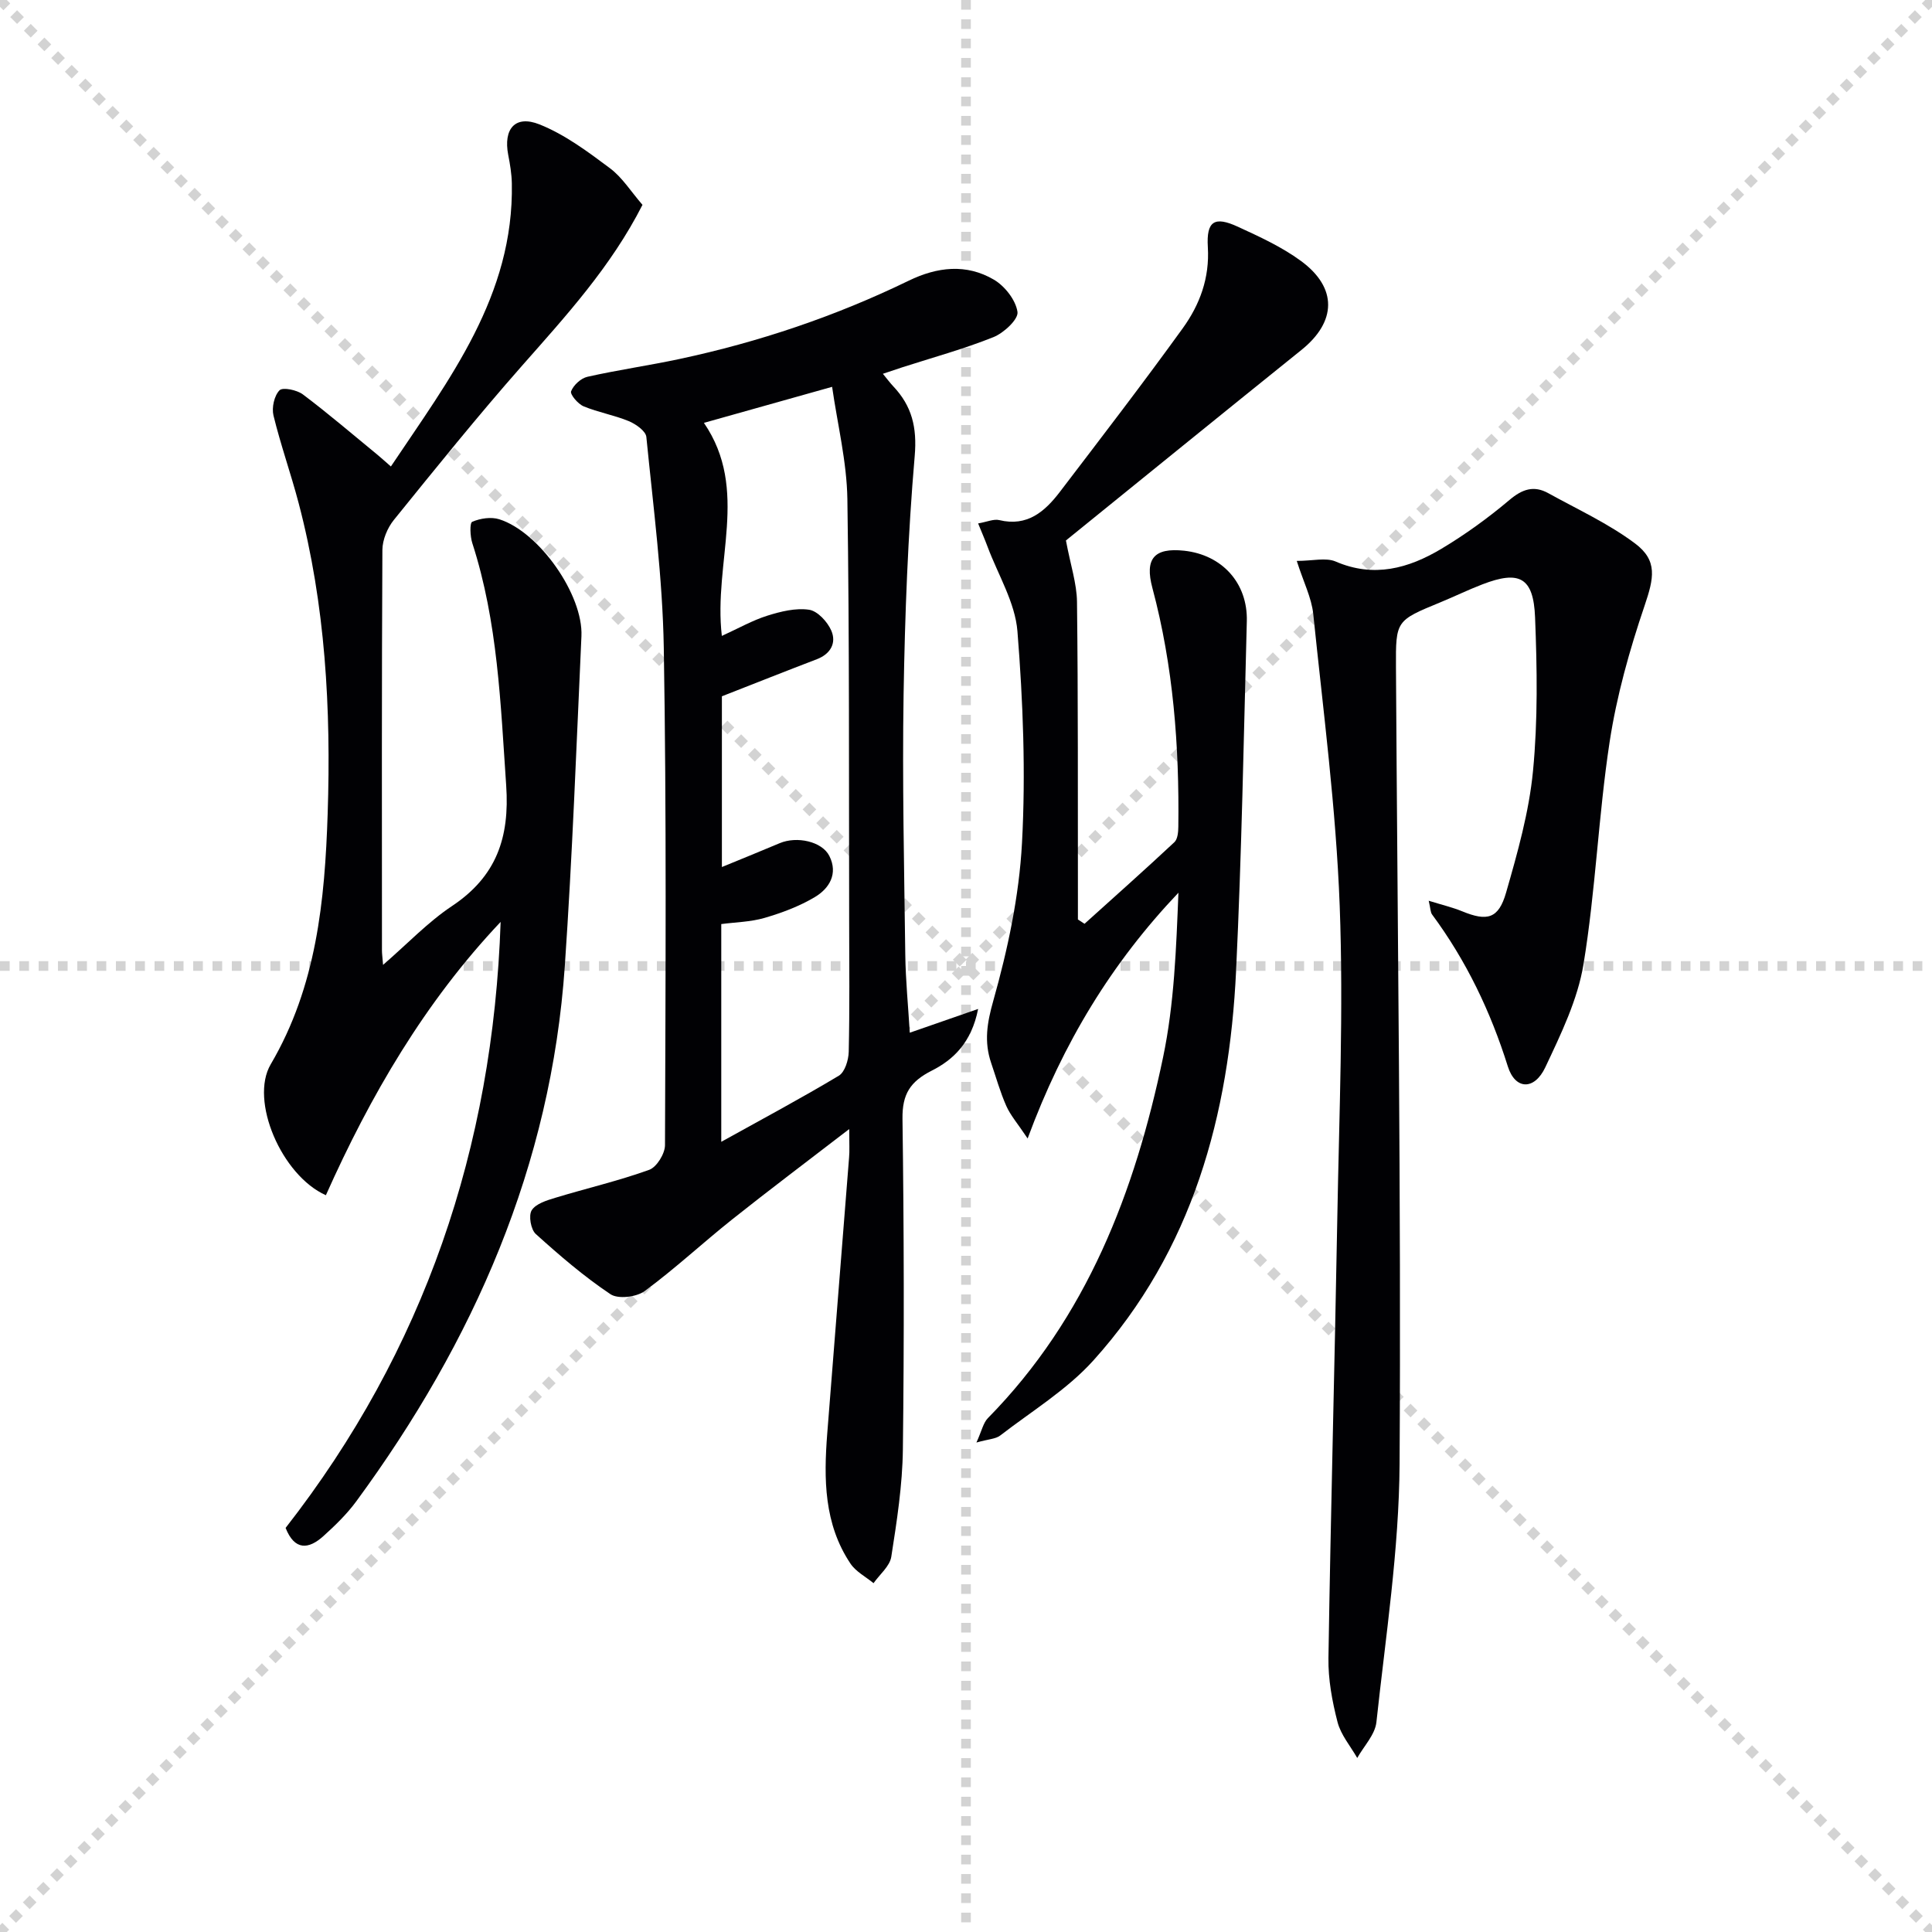
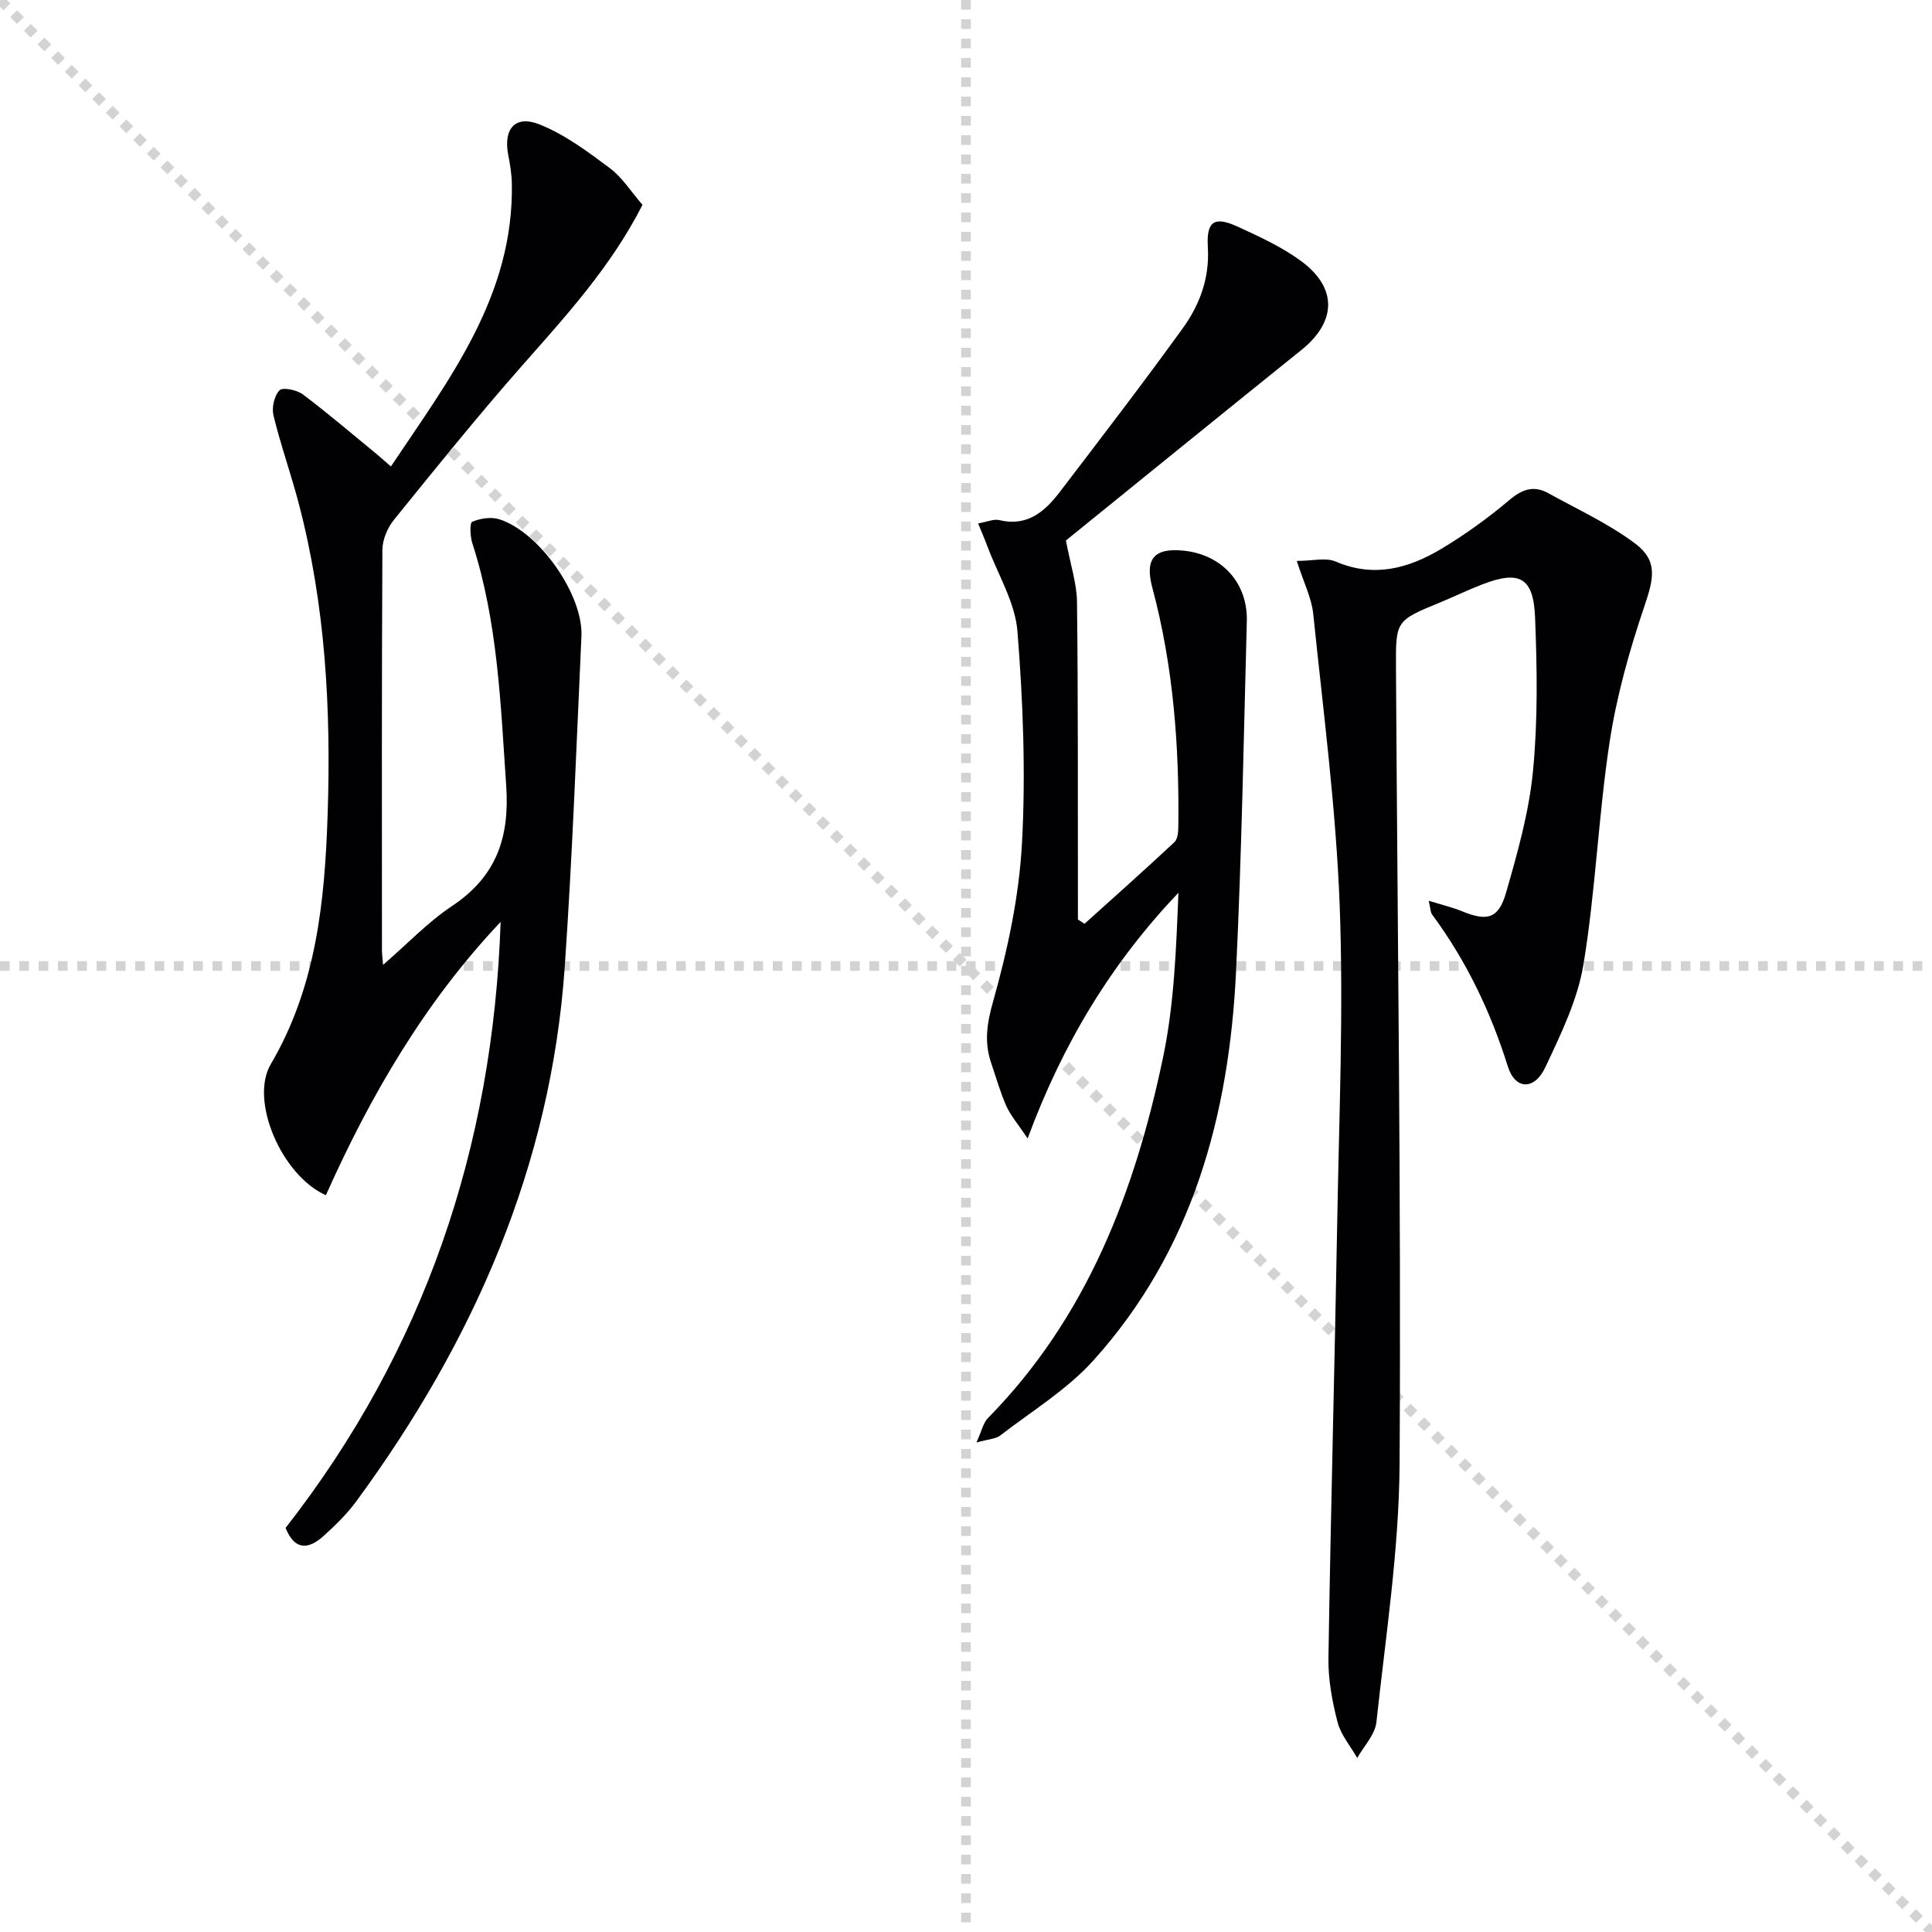
<svg xmlns="http://www.w3.org/2000/svg" enable-background="new 0 0 400 400" viewBox="0 0 400 400">
  <g stroke="lightgray" stroke-dasharray="1,1" stroke-width="1" transform="scale(2, 2)">
    <line x1="0" y1="0" x2="200" y2="200" />
-     <line x1="200" y1="0" x2="0" y2="200" />
    <line x1="100" y1="0" x2="100" y2="200" />
    <line x1="0" y1="100" x2="200" y2="100" />
  </g>
  <g fill="#010104">
-     <path d="m175.82 233.76c-8.84 6.81-16.61 12.64-24.21 18.69-6.12 4.87-11.86 10.23-18.15 14.86-1.69 1.24-5.49 1.7-7.07.64-5.49-3.67-10.55-8.03-15.46-12.46-1.03-.93-1.53-3.82-.85-4.91.85-1.36 3.1-2.05 4.89-2.59 6.47-1.97 13.09-3.5 19.44-5.79 1.55-.56 3.26-3.33 3.27-5.1.11-34.32.33-68.65-.25-102.97-.25-14.57-2.17-29.12-3.61-43.66-.12-1.23-2.18-2.67-3.64-3.28-3.02-1.25-6.33-1.81-9.36-3.07-1.17-.49-2.83-2.47-2.58-3.11.5-1.28 2.03-2.7 3.38-3 6.3-1.42 12.72-2.33 19.04-3.68 16.47-3.51 32.34-8.86 47.49-16.22 5.89-2.86 11.92-3.56 17.62-.21 2.27 1.33 4.53 4.22 4.89 6.68.22 1.52-2.83 4.36-4.98 5.22-6.14 2.46-12.57 4.22-18.88 6.25-1.21.39-2.41.81-4.01 1.34.9 1.09 1.48 1.88 2.14 2.58 3.87 4.09 4.96 8.51 4.45 14.44-1.41 16.38-2.03 32.85-2.3 49.3-.29 17.99.12 35.99.35 53.98.07 5.28.6 10.56.93 16.12 4.42-1.54 8.65-3.01 14.15-4.92-1.37 7.01-5.2 10.55-9.57 12.76-4.51 2.28-6.15 4.88-6.09 9.97.31 22.83.36 45.66.08 68.48-.09 7.42-1.25 14.86-2.4 22.22-.31 1.96-2.4 3.64-3.67 5.46-1.62-1.33-3.66-2.38-4.78-4.05-5.5-8.22-5.54-17.54-4.81-26.92 1.48-19.04 3.03-38.08 4.52-57.13.13-1.4.03-2.84.03-5.92zm-26.37-102.1c3.46-1.58 6.34-3.22 9.42-4.19 2.77-.87 5.87-1.64 8.64-1.23 1.76.26 3.82 2.5 4.61 4.34 1.08 2.52-.13 4.8-2.99 5.9-6.57 2.51-13.1 5.11-19.67 7.68v35.35c4.39-1.81 8.19-3.34 11.97-4.94 3.56-1.5 8.77-.36 10.28 2.65 1.85 3.69-.01 6.73-3.02 8.52-3.19 1.9-6.8 3.25-10.39 4.3-2.92.85-6.07.89-8.97 1.28v45.08c8.52-4.73 16.54-9.01 24.33-13.68 1.26-.75 2.02-3.25 2.06-4.96.2-8.99.11-17.99.09-26.98-.07-29.15.07-58.3-.37-87.44-.12-7.76-2.05-15.49-3.16-23.25-9.88 2.78-18.31 5.15-26.54 7.46 9.51 13.89 1.91 28.85 3.71 44.11z" />
    <path d="m133.02 42.41c-6.53 12.84-15.85 23-24.99 33.37-9.13 10.36-17.8 21.13-26.48 31.86-1.34 1.65-2.36 4.11-2.38 6.2-.15 27.66-.1 55.32-.09 82.97 0 .65.1 1.29.23 2.96 5.08-4.4 9.29-8.87 14.28-12.19 9.17-6.11 11.95-14.14 11.21-24.96-1.16-16.92-1.73-33.83-7.01-50.16-.46-1.41-.57-4.2-.02-4.43 1.66-.71 3.9-1.06 5.6-.52 8.25 2.6 17.4 15.63 17.01 24.21-1.04 22.75-1.88 45.53-3.44 68.25-2.83 41.37-18.87 77.75-43.15 110.83-1.95 2.66-4.38 5.02-6.84 7.24-3.04 2.74-5.94 3.04-7.82-1.7 28.68-36.73 42.95-78.79 44.52-125.47-15.67 16.56-26.98 35.97-36.18 56.59-9.17-4.1-15.83-19.6-11.42-27.11 9.49-16.15 11.2-33.9 11.79-51.89.71-21.66-.46-43.21-6.01-64.3-1.6-6.08-3.72-12.03-5.21-18.14-.39-1.62.15-4.09 1.25-5.21.67-.69 3.6-.08 4.84.85 5.3 3.99 10.34 8.32 15.48 12.53.76.63 1.49 1.3 2.74 2.39 12.13-18.14 25.49-35.37 25.04-58.62-.04-1.97-.37-3.96-.75-5.9-1.03-5.36 1.42-8.31 6.46-6.31 5.23 2.08 9.98 5.62 14.55 9.04 2.61 1.93 4.43 4.91 6.79 7.62z" />
    <path d="m268.48 116.13c3.32 0 6.03-.74 8.06.13 7.91 3.42 15.07 1.42 21.84-2.61 4.97-2.97 9.72-6.41 14.14-10.14 2.66-2.25 5.05-3.05 8.02-1.41 6.06 3.35 12.46 6.29 17.96 10.4 4.77 3.56 3.91 7.23 2 12.88-3.12 9.19-5.79 18.68-7.25 28.26-2.32 15.25-2.9 30.77-5.4 45.98-1.21 7.37-4.68 14.49-7.91 21.35-2.26 4.8-6.23 4.69-7.76-.18-3.57-11.37-8.6-21.88-15.68-31.45-.35-.47-.32-1.23-.7-2.85 2.74.85 4.91 1.36 6.94 2.19 5.16 2.12 7.52 1.56 9.08-3.88 2.37-8.25 4.75-16.66 5.57-25.16 1.02-10.53.85-21.23.43-31.83-.33-8.29-3.24-9.78-10.92-6.82-2.94 1.13-5.79 2.52-8.7 3.72-9.18 3.78-9.23 3.77-9.18 13.44.32 54.96 1.08 109.93.75 164.89-.11 17.85-2.88 35.71-4.8 53.52-.28 2.58-2.59 4.95-3.97 7.41-1.41-2.47-3.4-4.79-4.08-7.44-1.11-4.3-1.95-8.83-1.88-13.25.47-30.28 1.29-60.56 1.83-90.85.38-21.64 1.31-43.31.5-64.91-.76-20.19-3.41-40.31-5.48-60.44-.36-3.34-2.01-6.56-3.41-10.95z" />
    <path d="m220.69 111.9c.96 5.12 2.24 8.9 2.29 12.68.24 20.16.16 40.33.19 60.49v5.3c.46.3.91.59 1.37.89 6.22-5.61 12.48-11.17 18.6-16.89.69-.64.81-2.13.82-3.23.21-16.68-1.04-33.22-5.37-49.41-1.62-6.05.34-8.38 6.58-7.71 7.84.85 13.18 6.68 12.97 14.61-.64 24.12-1.07 48.25-2.22 72.34-1.42 29.89-8.98 57.87-29.54 80.69-5.46 6.06-12.75 10.49-19.3 15.55-.93.72-2.39.73-4.92 1.45 1.11-2.44 1.41-4.07 2.37-5.05 20.49-20.83 30.45-46.87 36.27-74.7 2.32-11.09 2.72-22.57 3.18-34.08-13.78 14.5-23.87 31-31.22 50.88-2.07-3.1-3.55-4.78-4.42-6.74-1.27-2.87-2.12-5.94-3.14-8.92-1.47-4.36-.86-8.23.45-12.85 2.99-10.61 5.35-21.66 5.94-32.63.79-14.58.22-29.3-.94-43.87-.48-5.97-4.02-11.7-6.19-17.52-.55-1.48-1.19-2.93-1.95-4.81 1.87-.33 3.23-.96 4.37-.69 5.82 1.41 9.45-1.78 12.56-5.85 8.56-11.22 17.17-22.42 25.43-33.86 3.52-4.88 5.59-10.38 5.2-16.81-.33-5.43 1.4-6.43 6.19-4.23 4.5 2.07 9.11 4.18 13.08 7.09 7.61 5.58 7.38 12.59.1 18.44-16.59 13.34-33.12 26.79-48.75 39.44z" />
  </g>
</svg>